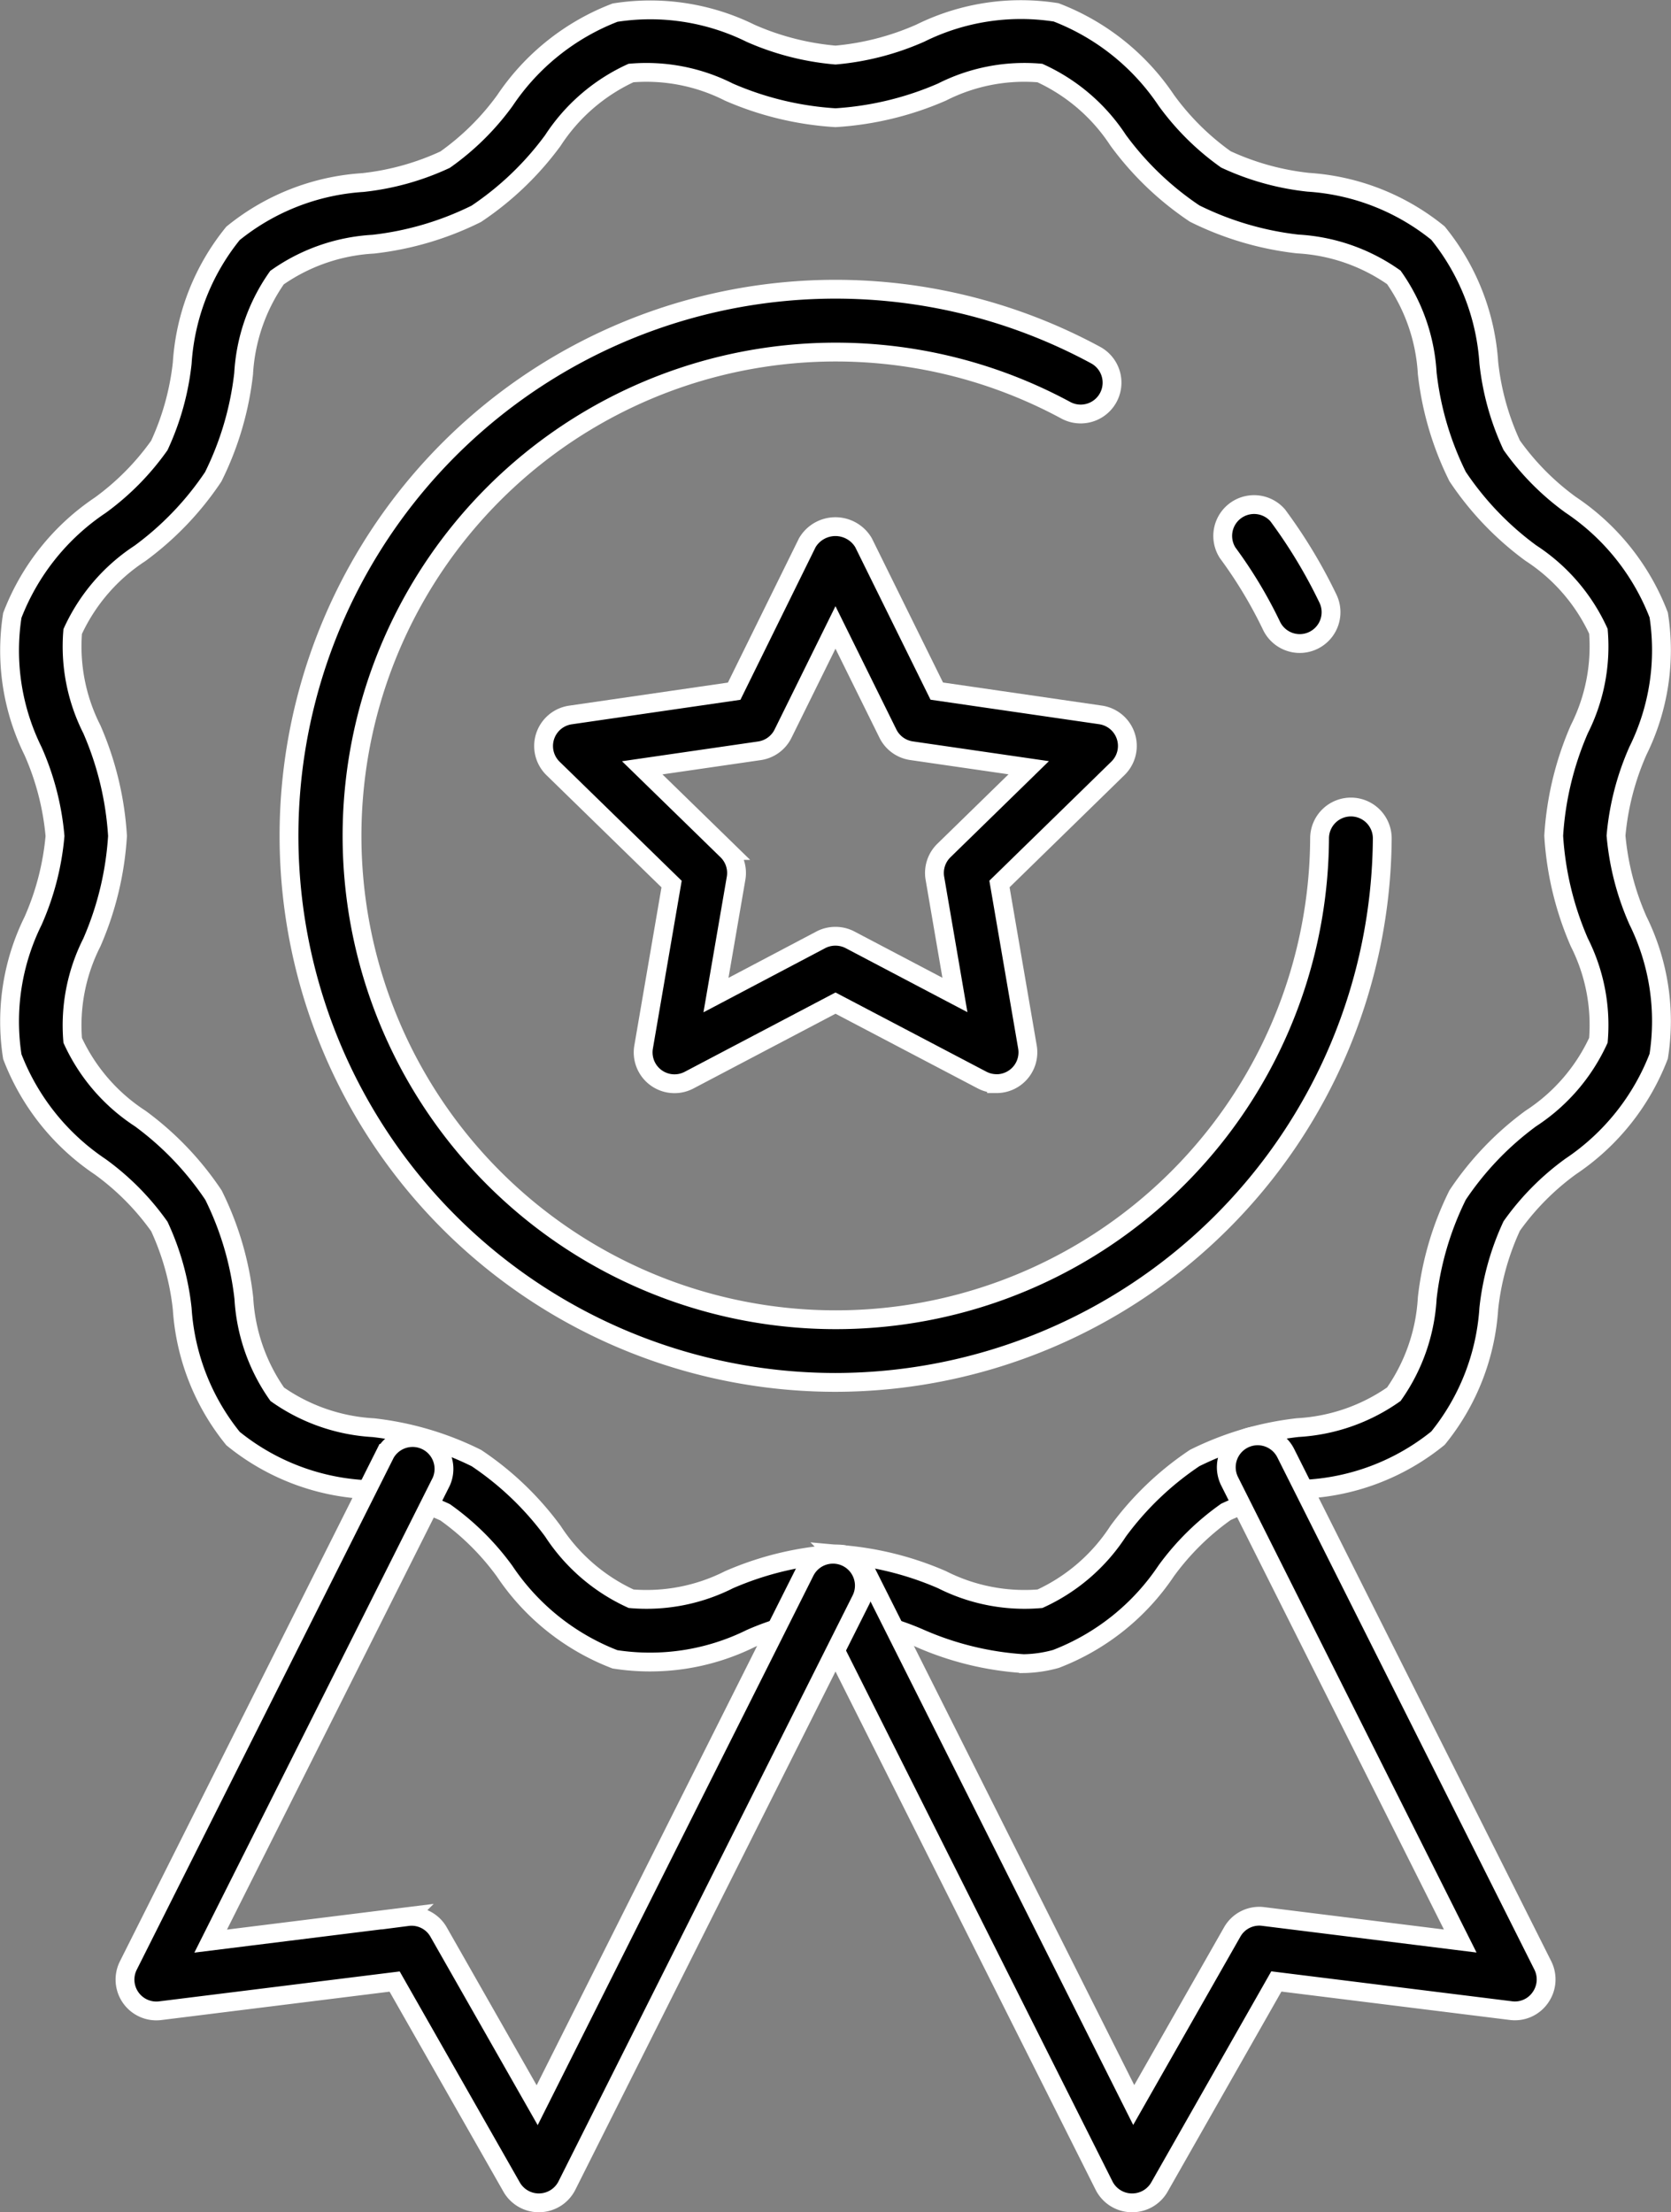
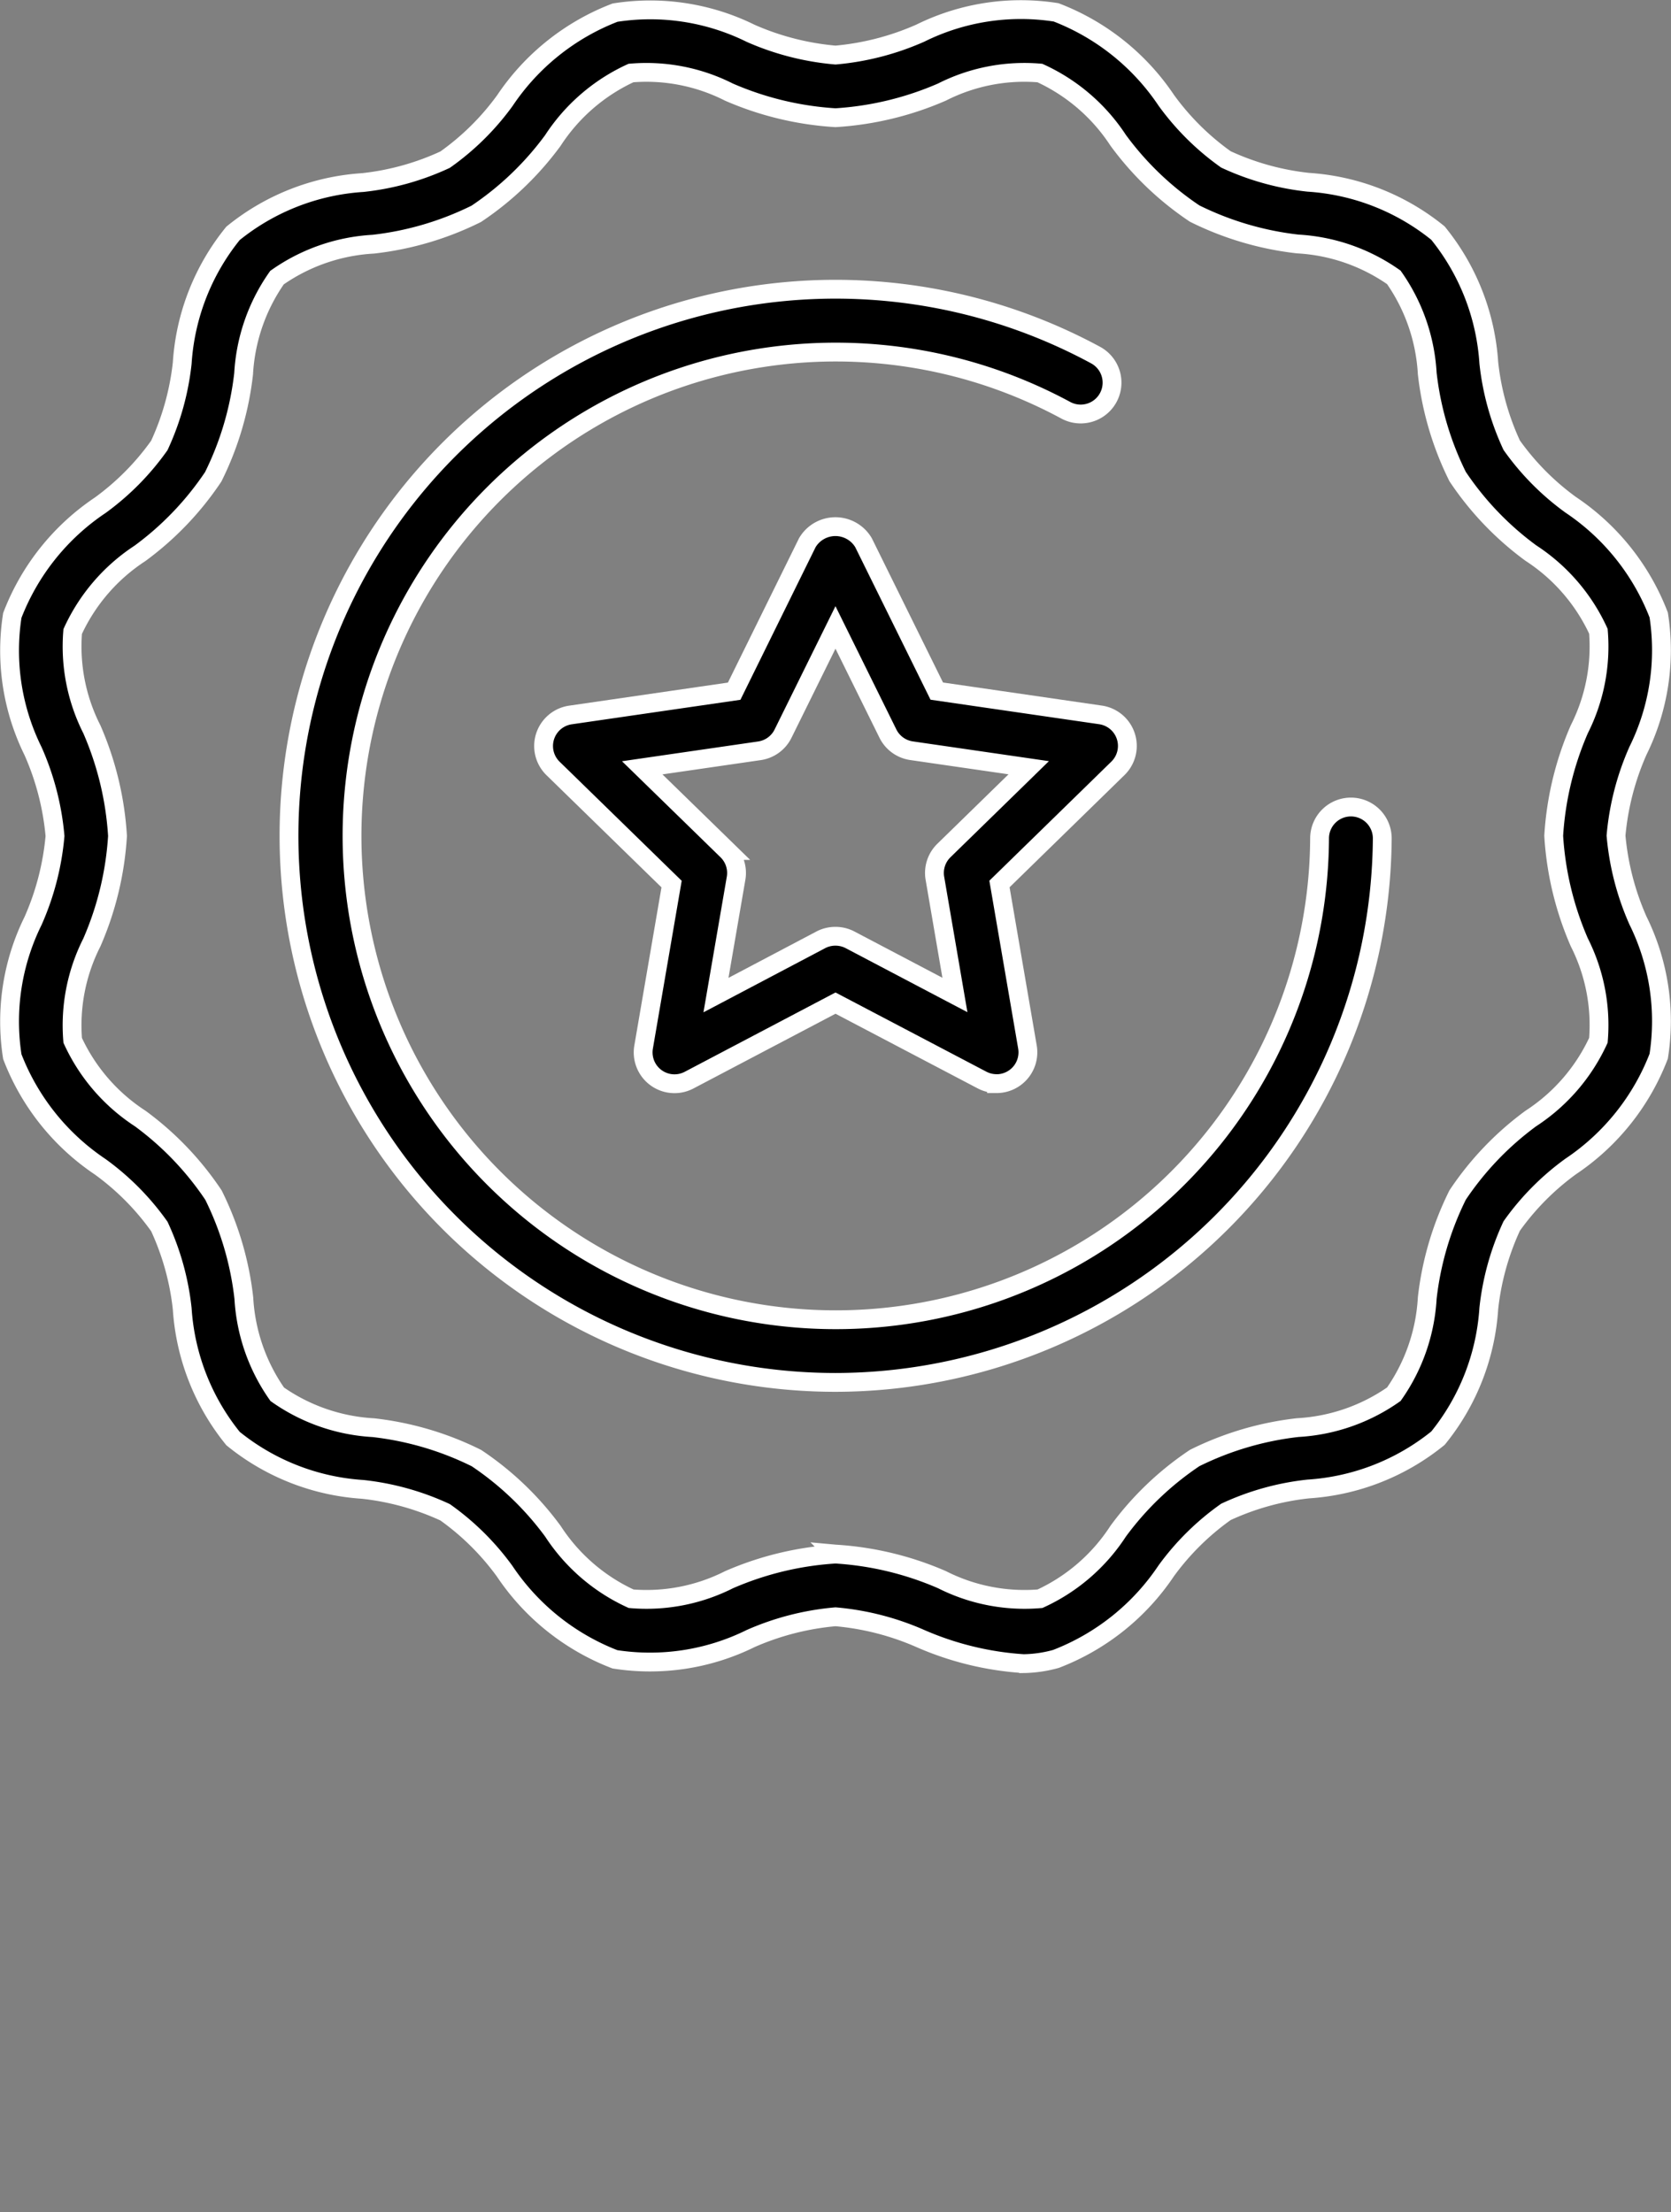
<svg xmlns="http://www.w3.org/2000/svg" width="62.156" height="82.279" viewBox="0 0 62.156 82.279">
  <rect x="0" y="0" width="62.156" height="82.279" fill="#808080" stroke="none" />
  <g id="Icons" transform="translate(-10.296 -1.684)">
    <path id="Path_4179" data-name="Path 4179" d="M48.353,63.558a11.4,11.4,0,0,1-3.823-.933,9.981,9.981,0,0,0-3.156-.809,9.981,9.981,0,0,0-3.156.809,8.45,8.45,0,0,1-5.049.773,8.685,8.685,0,0,1-4.1-3.275,9.609,9.609,0,0,0-2.215-2.193,9.794,9.794,0,0,0-3.064-.852,8.52,8.52,0,0,1-4.825-1.89,8.533,8.533,0,0,1-1.891-4.826,9.742,9.742,0,0,0-.852-3.064,9.593,9.593,0,0,0-2.194-2.215,8.677,8.677,0,0,1-3.274-4.1,8.445,8.445,0,0,1,.772-5.049,9.954,9.954,0,0,0,.816-3.156,9.946,9.946,0,0,0-.816-3.156,8.445,8.445,0,0,1-.772-5.049,8.674,8.674,0,0,1,3.274-4.1,9.643,9.643,0,0,0,2.194-2.221,9.8,9.8,0,0,0,.852-3.064,8.512,8.512,0,0,1,1.89-4.825A8.521,8.521,0,0,1,23.79,8.474a9.726,9.726,0,0,0,3.063-.852,9.573,9.573,0,0,0,2.221-2.194,8.677,8.677,0,0,1,4.1-3.274,8.434,8.434,0,0,1,5.049.772,9.954,9.954,0,0,0,3.152.806,9.954,9.954,0,0,0,3.156-.816,8.429,8.429,0,0,1,5.049-.772,8.683,8.683,0,0,1,4.1,3.274,9.593,9.593,0,0,0,2.215,2.194,9.757,9.757,0,0,0,3.063.851,8.521,8.521,0,0,1,4.826,1.891,8.529,8.529,0,0,1,1.891,4.825,9.724,9.724,0,0,0,.852,3.064,9.589,9.589,0,0,0,2.193,2.215,8.673,8.673,0,0,1,3.275,4.1,8.445,8.445,0,0,1-.772,5.049,9.946,9.946,0,0,0-.816,3.156,9.954,9.954,0,0,0,.816,3.156,8.445,8.445,0,0,1,.772,5.049,8.683,8.683,0,0,1-3.274,4.1,9.592,9.592,0,0,0-2.194,2.215,9.786,9.786,0,0,0-.852,3.064,8.52,8.52,0,0,1-1.89,4.825,8.529,8.529,0,0,1-4.826,1.891,9.725,9.725,0,0,0-3.063.852,9.589,9.589,0,0,0-2.221,2.193,8.68,8.68,0,0,1-4.1,3.275,4.712,4.712,0,0,1-1.221.176Zm-6.98-4.074a11.707,11.707,0,0,1,3.964.953,6.8,6.8,0,0,0,3.644.708,6.879,6.879,0,0,0,2.906-2.51,11.345,11.345,0,0,1,2.847-2.724,11.518,11.518,0,0,1,3.833-1.131,6.879,6.879,0,0,0,3.576-1.242,6.885,6.885,0,0,0,1.242-3.576,11.491,11.491,0,0,1,1.131-3.833,11.336,11.336,0,0,1,2.723-2.846,6.9,6.9,0,0,0,2.512-2.907,6.816,6.816,0,0,0-.709-3.643,11.707,11.707,0,0,1-.953-3.964,11.707,11.707,0,0,1,.953-3.964,6.819,6.819,0,0,0,.709-3.644,6.9,6.9,0,0,0-2.512-2.907,11.321,11.321,0,0,1-2.724-2.846,11.489,11.489,0,0,1-1.13-3.833A6.885,6.885,0,0,0,62.142,12a6.879,6.879,0,0,0-3.576-1.242,11.518,11.518,0,0,1-3.833-1.131A11.336,11.336,0,0,1,51.887,6.9a6.9,6.9,0,0,0-2.911-2.5,6.771,6.771,0,0,0-3.643.709,11.706,11.706,0,0,1-3.96.953,11.707,11.707,0,0,1-3.964-.953A6.791,6.791,0,0,0,33.766,4.4a6.9,6.9,0,0,0-2.907,2.512,11.361,11.361,0,0,1-2.846,2.724,11.488,11.488,0,0,1-3.833,1.13A6.885,6.885,0,0,0,20.6,12.009a6.879,6.879,0,0,0-1.242,3.575,11.5,11.5,0,0,1-1.131,3.834,11.356,11.356,0,0,1-2.723,2.846A6.9,6.9,0,0,0,13,25.171a6.816,6.816,0,0,0,.714,3.64,11.707,11.707,0,0,1,.953,3.964,11.694,11.694,0,0,1-.953,3.959A6.822,6.822,0,0,0,13,40.378a6.886,6.886,0,0,0,2.512,2.907,11.345,11.345,0,0,1,2.724,2.847,11.489,11.489,0,0,1,1.13,3.833,6.885,6.885,0,0,0,1.243,3.576,6.879,6.879,0,0,0,3.575,1.242,11.488,11.488,0,0,1,3.834,1.131,11.336,11.336,0,0,1,2.846,2.723,6.887,6.887,0,0,0,2.907,2.508,6.8,6.8,0,0,0,3.643-.708A11.707,11.707,0,0,1,41.374,59.484Z" transform="translate(0 0)" stroke="#fff" stroke-width="0.7" />
-     <path id="Path_4180" data-name="Path 4180" d="M52.22,23a1.166,1.166,0,0,1-1.049-.659,16.78,16.78,0,0,0-1.632-2.714A1.166,1.166,0,0,1,51.4,18.232a19.056,19.056,0,0,1,1.866,3.092A1.166,1.166,0,0,1,52.22,23Z" transform="translate(6.423 2.619)" stroke="#fff" stroke-width="0.7" />
    <path id="Path_4181" data-name="Path 4181" d="M39.894,51.618a20.329,20.329,0,1,1,9.678-38.207,1.166,1.166,0,1,1-1.116,2.048A17.995,17.995,0,1,0,57.9,31.384a1.166,1.166,0,0,1,1.166-1.166h0a1.166,1.166,0,0,1,1.166,1.166A20.368,20.368,0,0,1,39.894,51.618Z" transform="translate(1.48 1.481)" stroke="#fff" stroke-width="0.7" />
-     <path id="Path_4182" data-name="Path 4182" d="M48.184,76.061h-.03a1.166,1.166,0,0,1-1.012-.642L36.2,53.622a1.166,1.166,0,0,1,2.084-1.049l9.962,19.85,3.66-6.429a1.155,1.155,0,0,1,1.158-.583l7.327.912L51.814,49.227A1.167,1.167,0,0,1,53.9,48.177l9.561,19.05a1.166,1.166,0,0,1-.091,1.2,1.151,1.151,0,0,1-1.1.484l-8.719-1.084L49.2,75.478A1.166,1.166,0,0,1,48.184,76.061Z" transform="translate(4.221 7.552)" stroke="#fff" stroke-width="0.7" />
-     <path id="Path_4183" data-name="Path 4183" d="M29.731,76.06a1.166,1.166,0,0,1-1.013-.583L24.364,67.83l-8.719,1.084a1.166,1.166,0,0,1-1.187-1.679l9.561-19.05A1.167,1.167,0,0,1,26.1,49.235L17.521,66.326l7.327-.912A1.155,1.155,0,0,1,26.006,66l3.66,6.429,9.962-19.85a1.166,1.166,0,1,1,2.084,1.049L30.773,75.417a1.166,1.166,0,0,1-1.012.642Z" transform="translate(0.611 7.553)" stroke="#fff" stroke-width="0.7" />
    <path id="Path_4184" data-name="Path 4184" d="M44.536,39.248a1.166,1.166,0,0,1-.542-.134l-5.448-2.86L33.1,39.119a1.166,1.166,0,0,1-1.692-1.229l1.041-6.063-4.409-4.3a1.166,1.166,0,0,1,.647-1.989l6.09-.885,2.72-5.522a1.214,1.214,0,0,1,2.092,0l2.724,5.519,6.09.885a1.166,1.166,0,0,1,.647,1.989l-4.405,4.3,1.041,6.063a1.166,1.166,0,0,1-1.15,1.363Zm-5.99-5.48a1.166,1.166,0,0,1,.542.133l3.9,2.051-.745-4.342a1.166,1.166,0,0,1,.336-1.032L45.733,27.5l-4.36-.633a1.166,1.166,0,0,1-.878-.638l-1.95-3.947-1.95,3.95a1.166,1.166,0,0,1-.878.638l-4.36.633,3.155,3.075a1.166,1.166,0,0,1,.336,1.032L34.1,35.956,38,33.9A1.166,1.166,0,0,1,38.546,33.768Z" transform="translate(2.828 2.738)" stroke="#fff" stroke-width="0.7" />
  </g>
</svg>